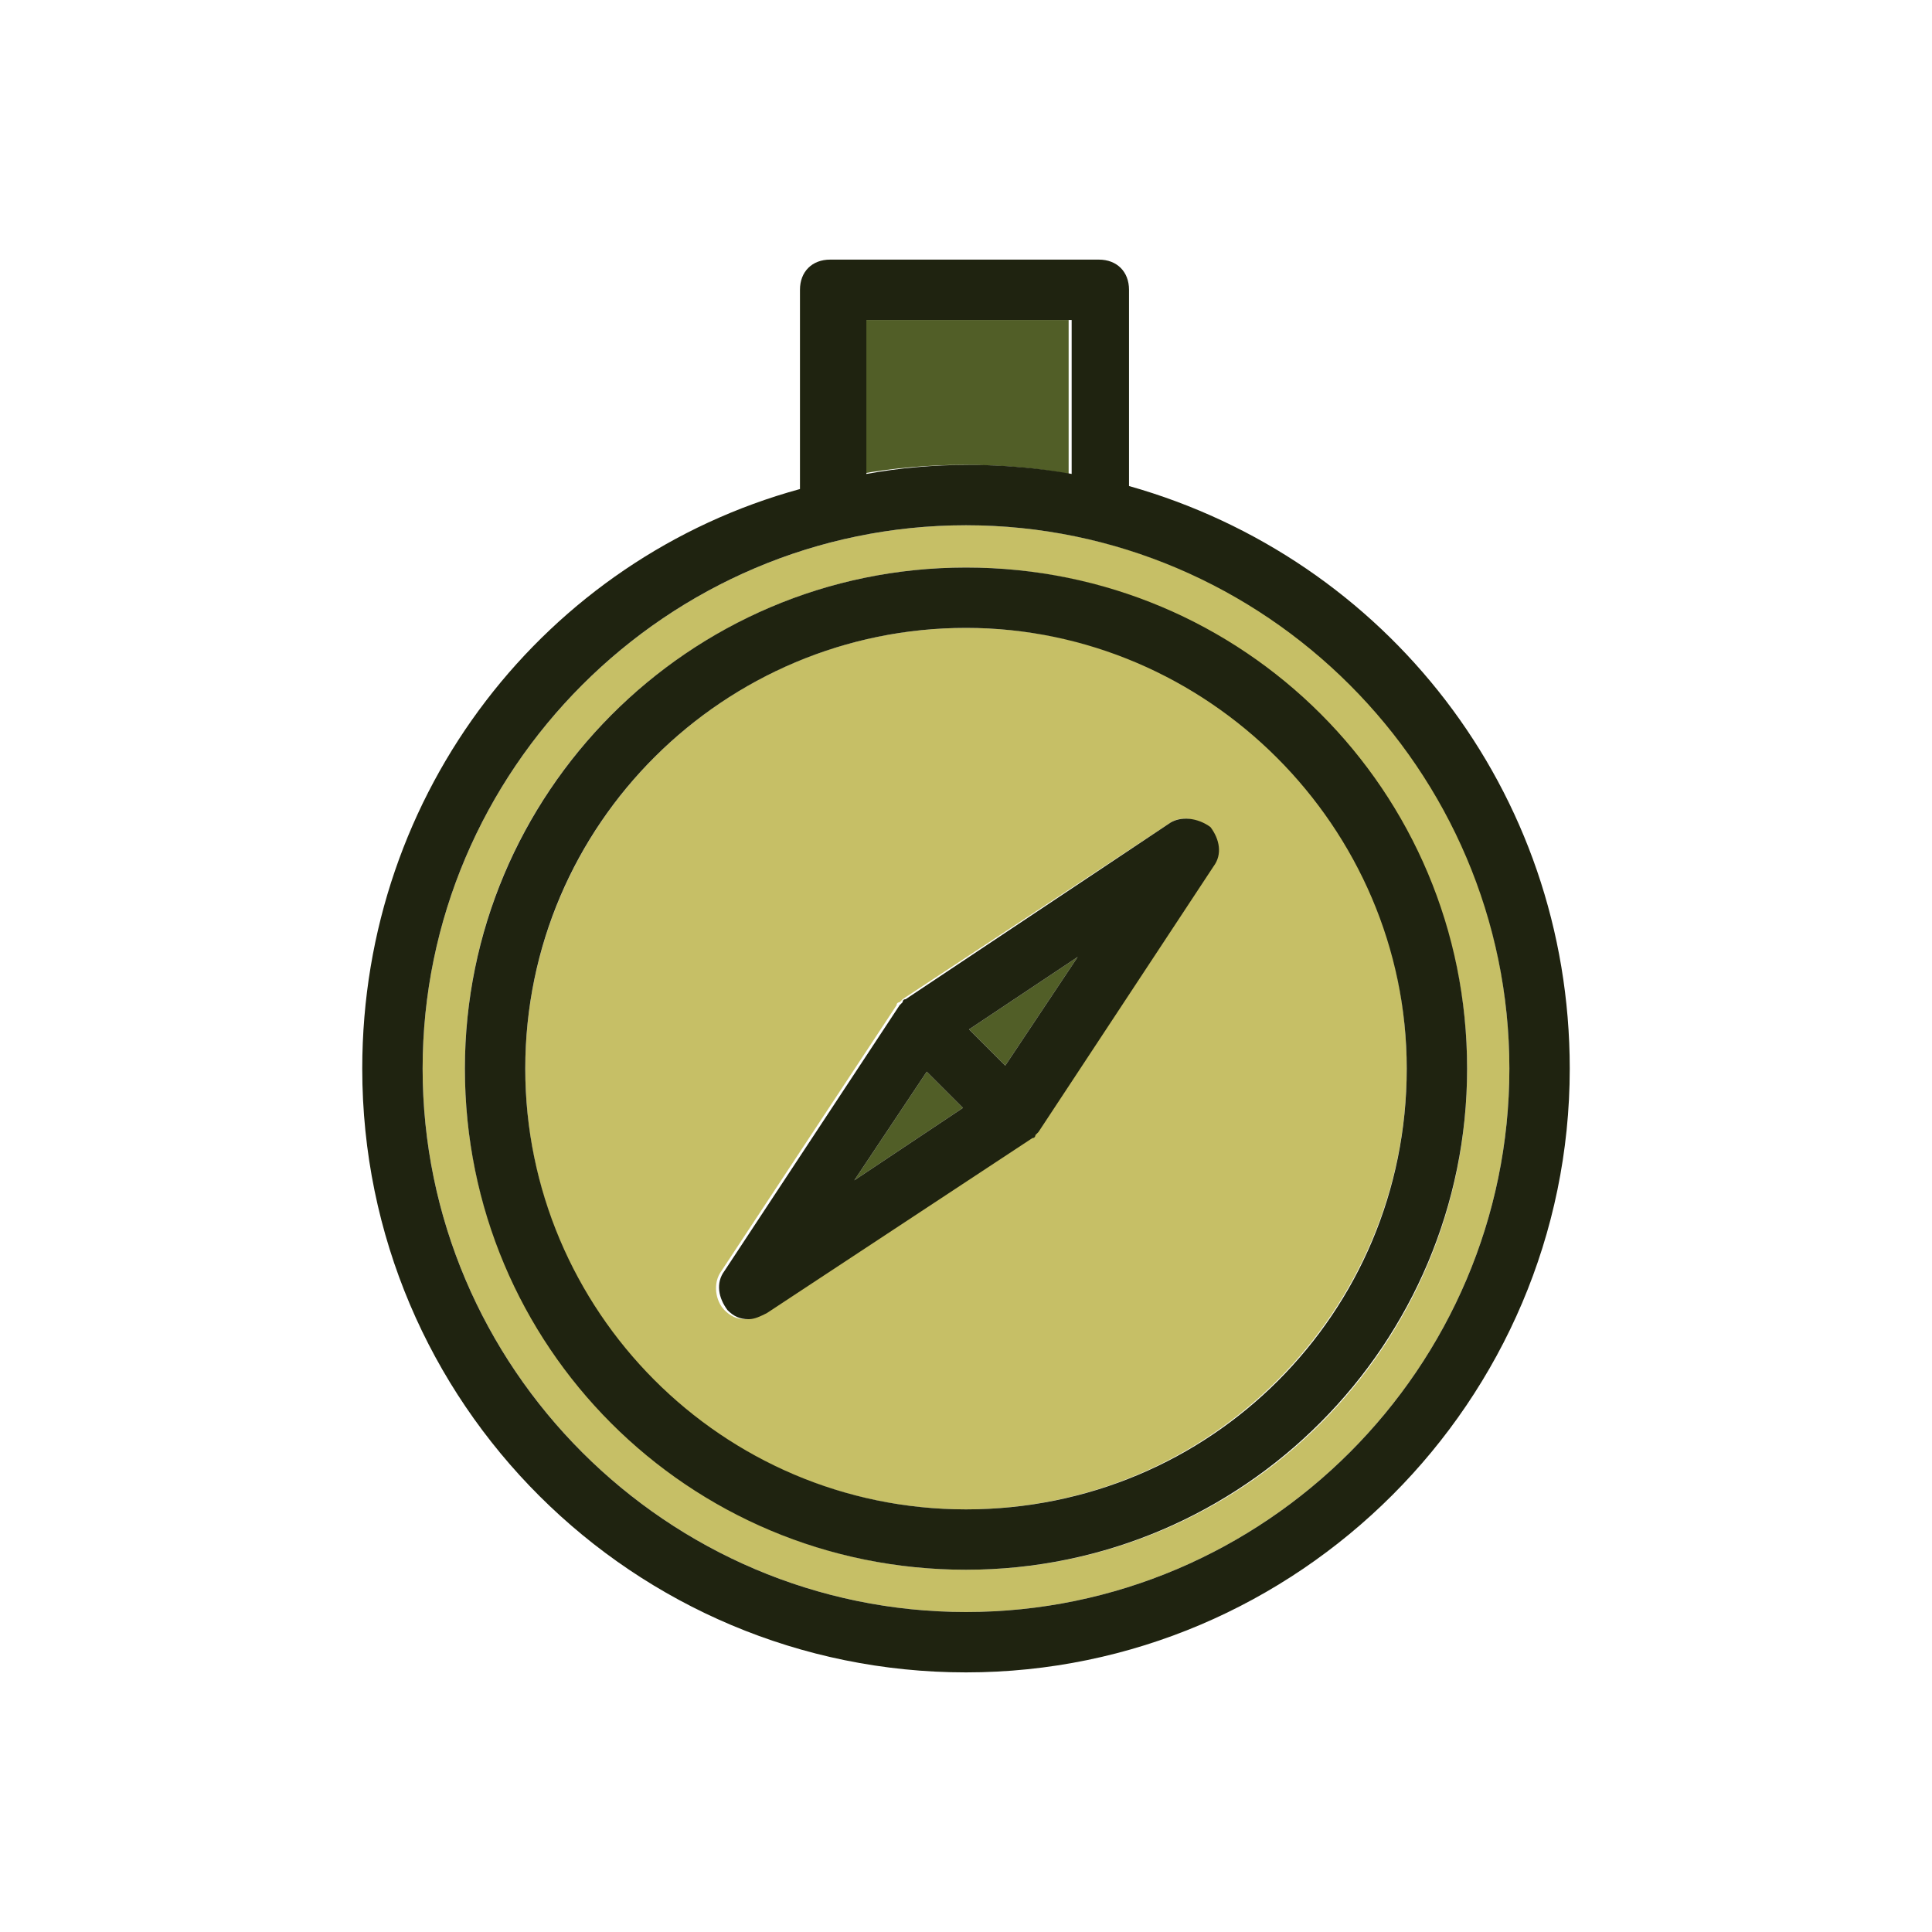
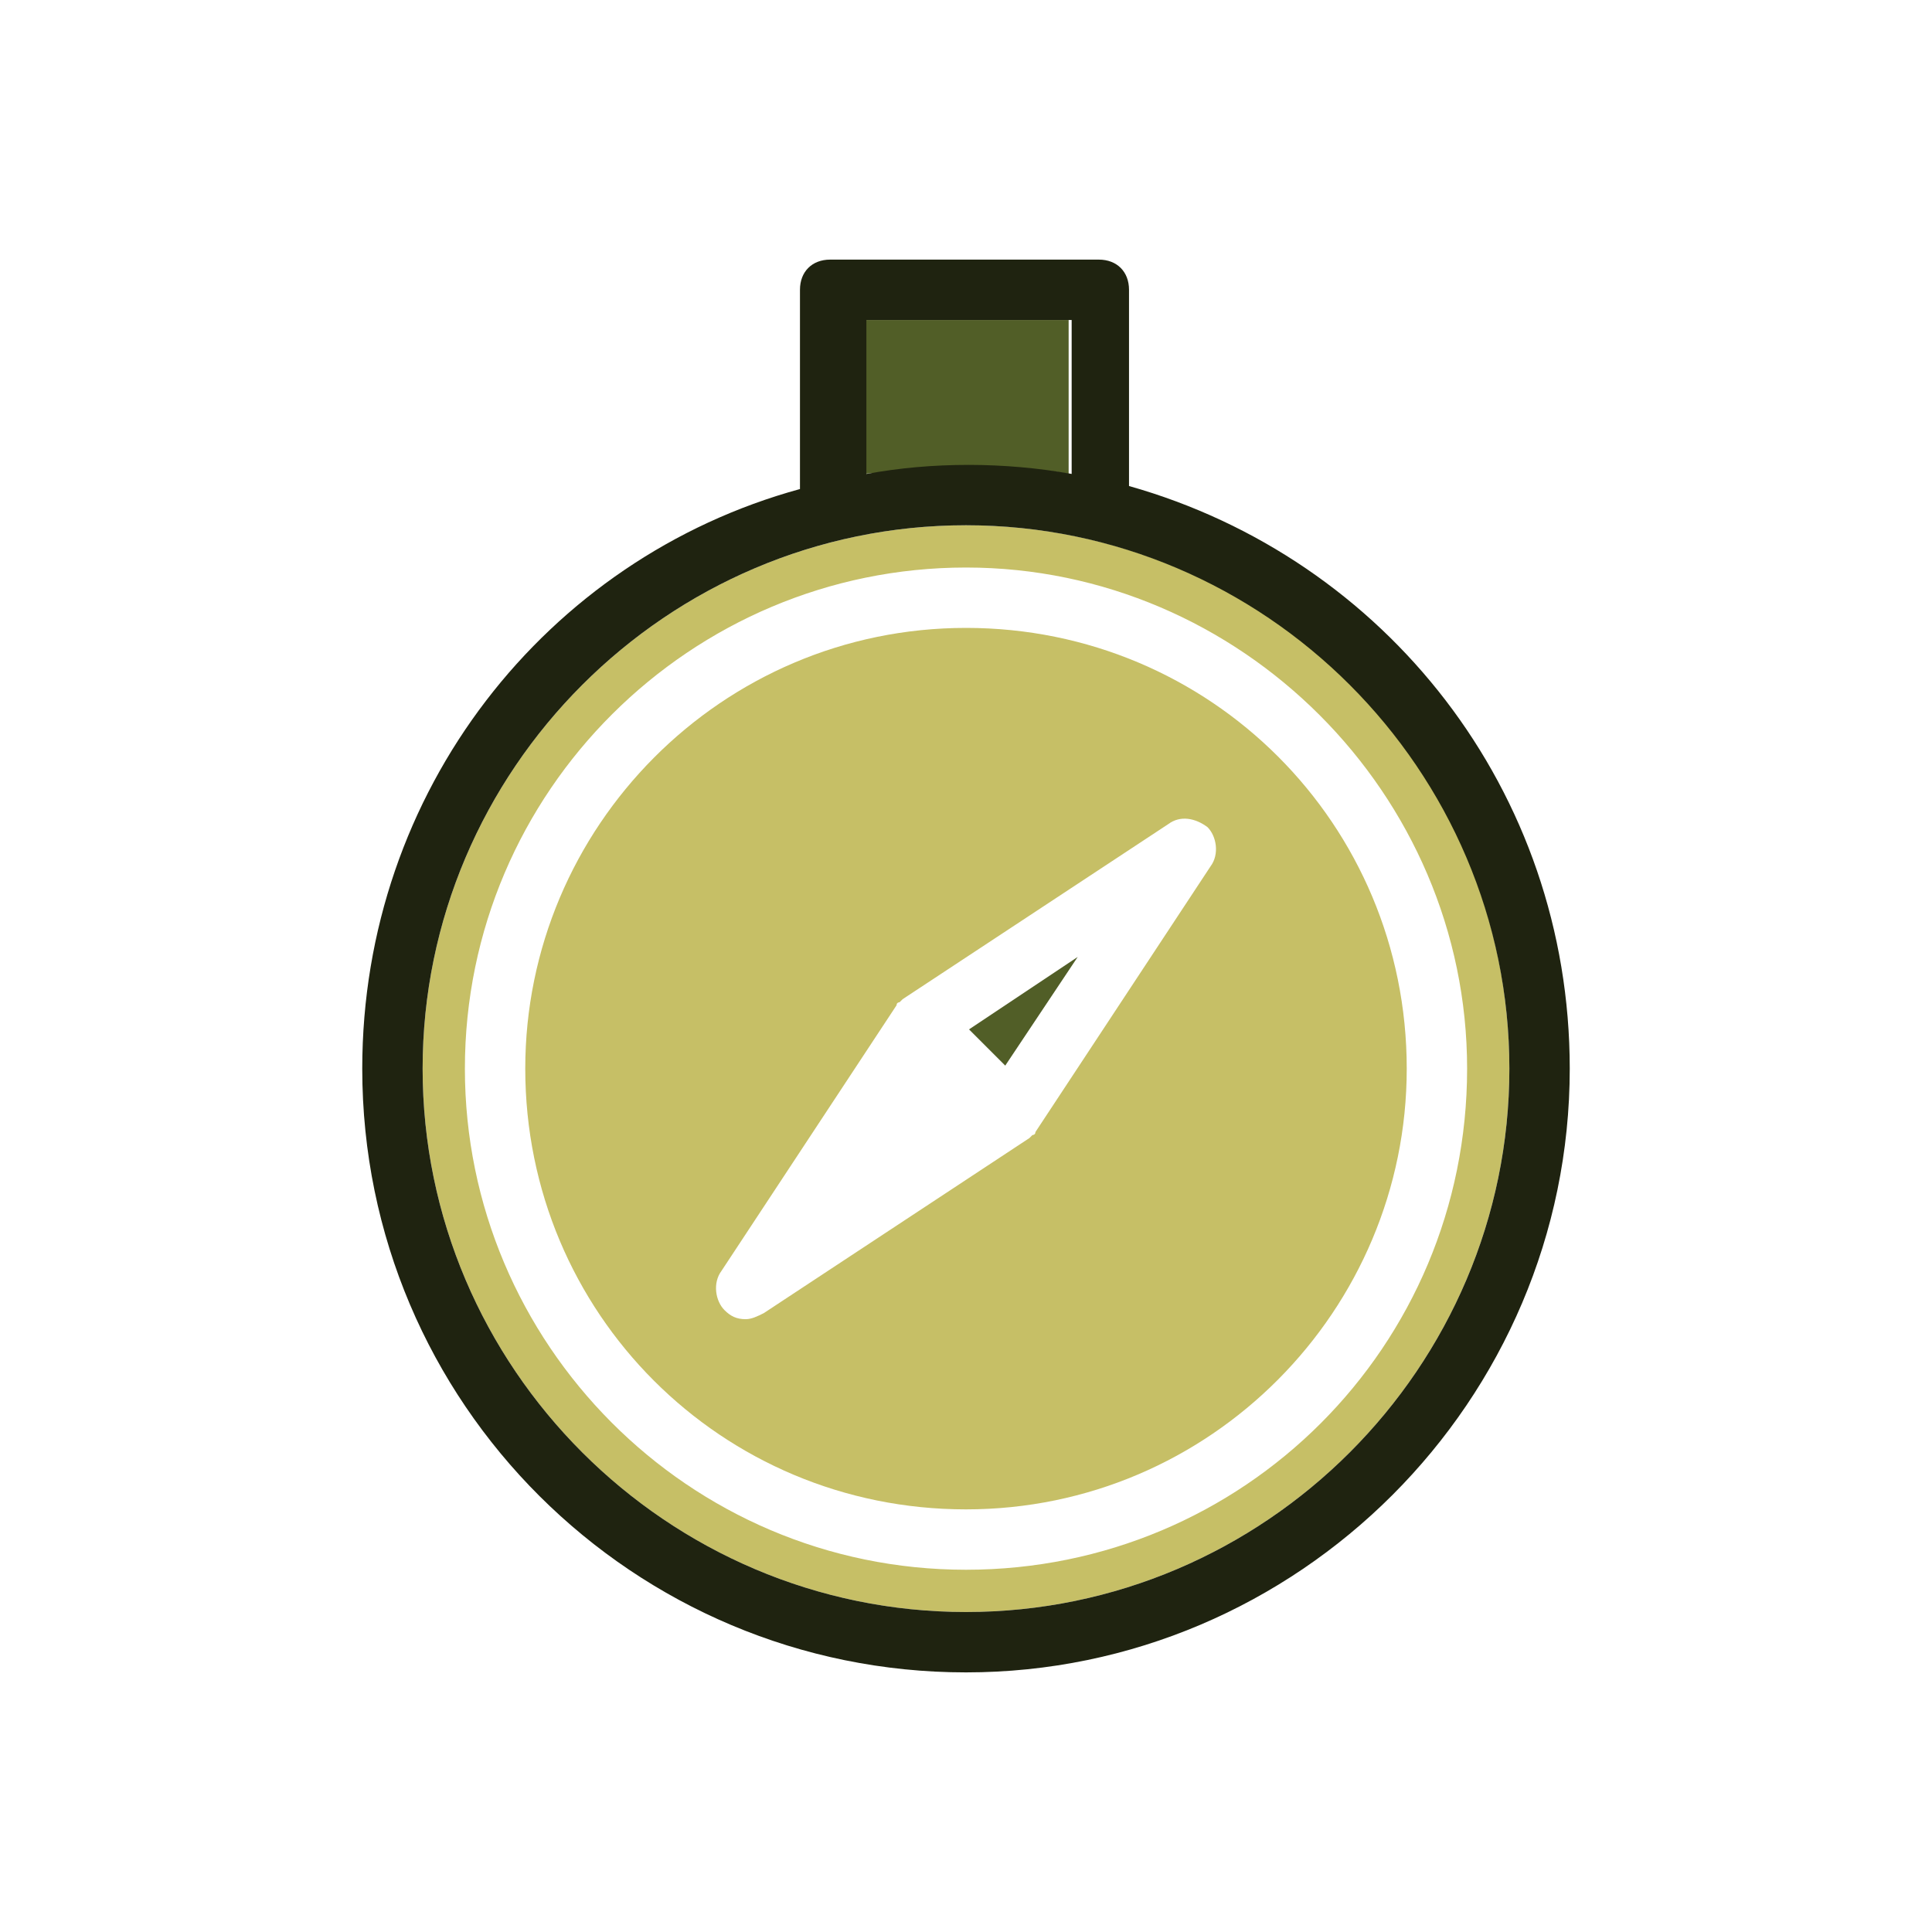
<svg xmlns="http://www.w3.org/2000/svg" enable-background="new 0 0 64 64" id="Layer_1" version="1.1" viewBox="0 0 64 64" xml:space="preserve" width="4096px" height="4096px">
  <g>
-     <polygon fill="#515E27" points="30.7,35.5 28.3,39.1 31.9,36.7 31.3,36.1  " />
-     <path d="M35.4,15.7v-5.1h-6.9v5.1c1.1-0.2,2.3-0.3,3.4-0.3C33.2,15.4,34.3,15.5,35.4,15.7z" fill="#515E27" />
+     <path d="M35.4,15.7v-5.1h-6.9v5.1C33.2,15.4,34.3,15.5,35.4,15.7z" fill="#515E27" />
    <polygon fill="#515E27" points="32.7,34.7 33.3,35.3 35.7,31.7 32.1,34.1  " />
    <path d="M32,20.8c-8.1,0-14.6,6.6-14.6,14.6C17.4,43.5,23.9,50,32,50s14.6-6.6,14.6-14.6   C46.6,27.3,40.1,20.8,32,20.8z M40.1,28.7l-5.8,8.8c0,0.1-0.1,0.1-0.1,0.1c0,0-0.1,0.1-0.1,0.1l-8.8,5.8c-0.2,0.1-0.4,0.2-0.6,0.2   c-0.3,0-0.5-0.1-0.7-0.3c-0.3-0.3-0.4-0.9-0.1-1.3l5.8-8.8c0-0.1,0.1-0.1,0.1-0.1c0,0,0.1-0.1,0.1-0.1l8.8-5.8   c0.4-0.3,0.9-0.2,1.3,0.1C40.3,27.7,40.4,28.3,40.1,28.7z" fill="#C6BF66" />
    <path d="M32,17.4c-9.9,0-18,8.1-18,18c0,9.9,8.1,18,18,18s18-8.1,18-18C50,25.4,41.9,17.4,32,17.4z M32,52   c-9.2,0-16.6-7.5-16.6-16.6c0-9.2,7.5-16.6,16.6-16.6s16.6,7.5,16.6,16.6C48.6,44.6,41.2,52,32,52z" fill="#C6BF66" />
    <path d="M37.4,16.1V9.6c0-0.6-0.4-1-1-1h-8.9c-0.6,0-1,0.4-1,1v6.6C18.1,18.5,12,26.2,12,35.4c0,11.1,9,20,20,20   s20-9,20-20C52,26.2,45.9,18.5,37.4,16.1z M28.6,10.6h6.9v5.1c-1.1-0.2-2.3-0.3-3.4-0.3c-1.2,0-2.3,0.1-3.4,0.3V10.6z M32,53.4   c-9.9,0-18-8.1-18-18c0-9.9,8.1-18,18-18s18,8.1,18,18C50,45.3,41.9,53.4,32,53.4z" fill="#1F2310" />
-     <path d="M32,18.8c-9.2,0-16.6,7.5-16.6,16.6C15.4,44.6,22.8,52,32,52s16.6-7.5,16.6-16.6   C48.6,26.2,41.2,18.8,32,18.8z M32,50c-8.1,0-14.6-6.6-14.6-14.6c0-8.1,6.6-14.6,14.6-14.6s14.6,6.6,14.6,14.6   C46.6,43.5,40.1,50,32,50z" fill="#1F2310" />
-     <path d="M38.7,27.3L30,33.1c-0.1,0-0.1,0.1-0.1,0.1c0,0-0.1,0.1-0.1,0.1l-5.8,8.8c-0.3,0.4-0.2,0.9,0.1,1.3   c0.2,0.2,0.4,0.3,0.7,0.3c0.2,0,0.4-0.1,0.6-0.2l8.8-5.8c0.1,0,0.1-0.1,0.1-0.1c0,0,0.1-0.1,0.1-0.1l5.8-8.8   c0.3-0.4,0.2-0.9-0.1-1.3C39.7,27.1,39.1,27,38.7,27.3z M28.3,39.1l2.4-3.6l0.6,0.6l0.6,0.6L28.3,39.1z M33.3,35.3l-0.6-0.6   l-0.6-0.6l3.6-2.4L33.3,35.3z" fill="#1F2310" />
  </g>
</svg>